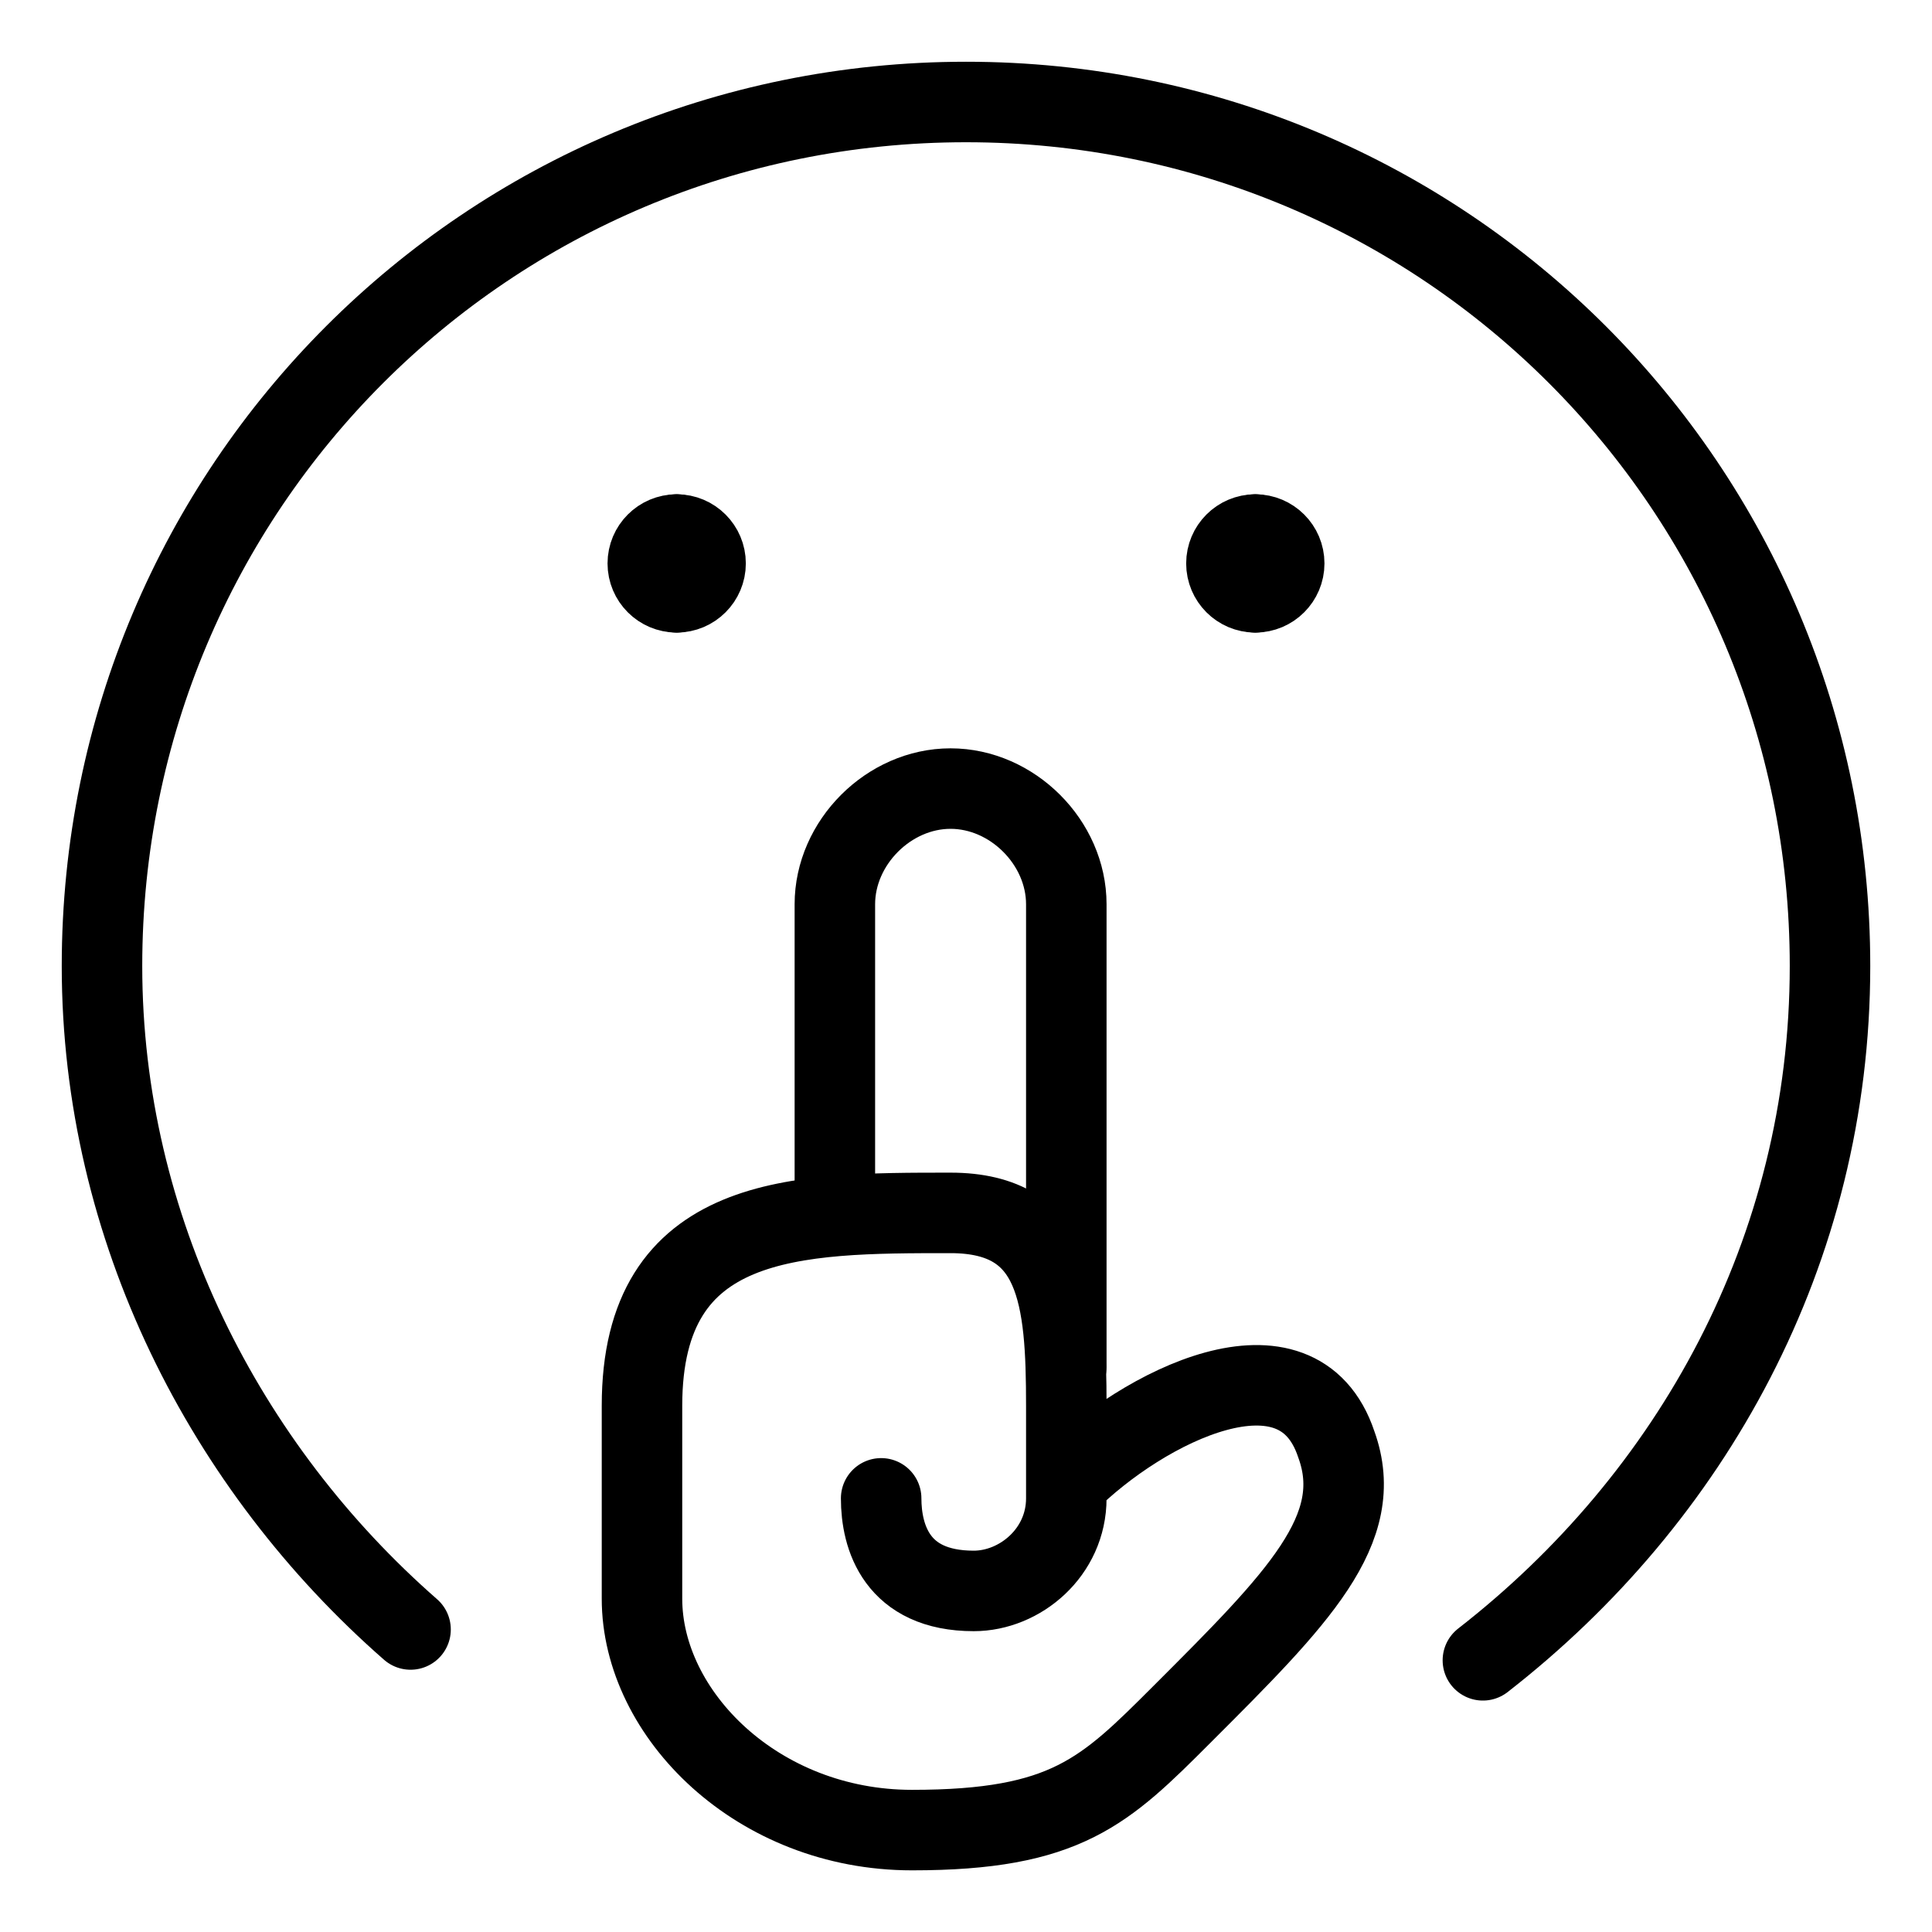
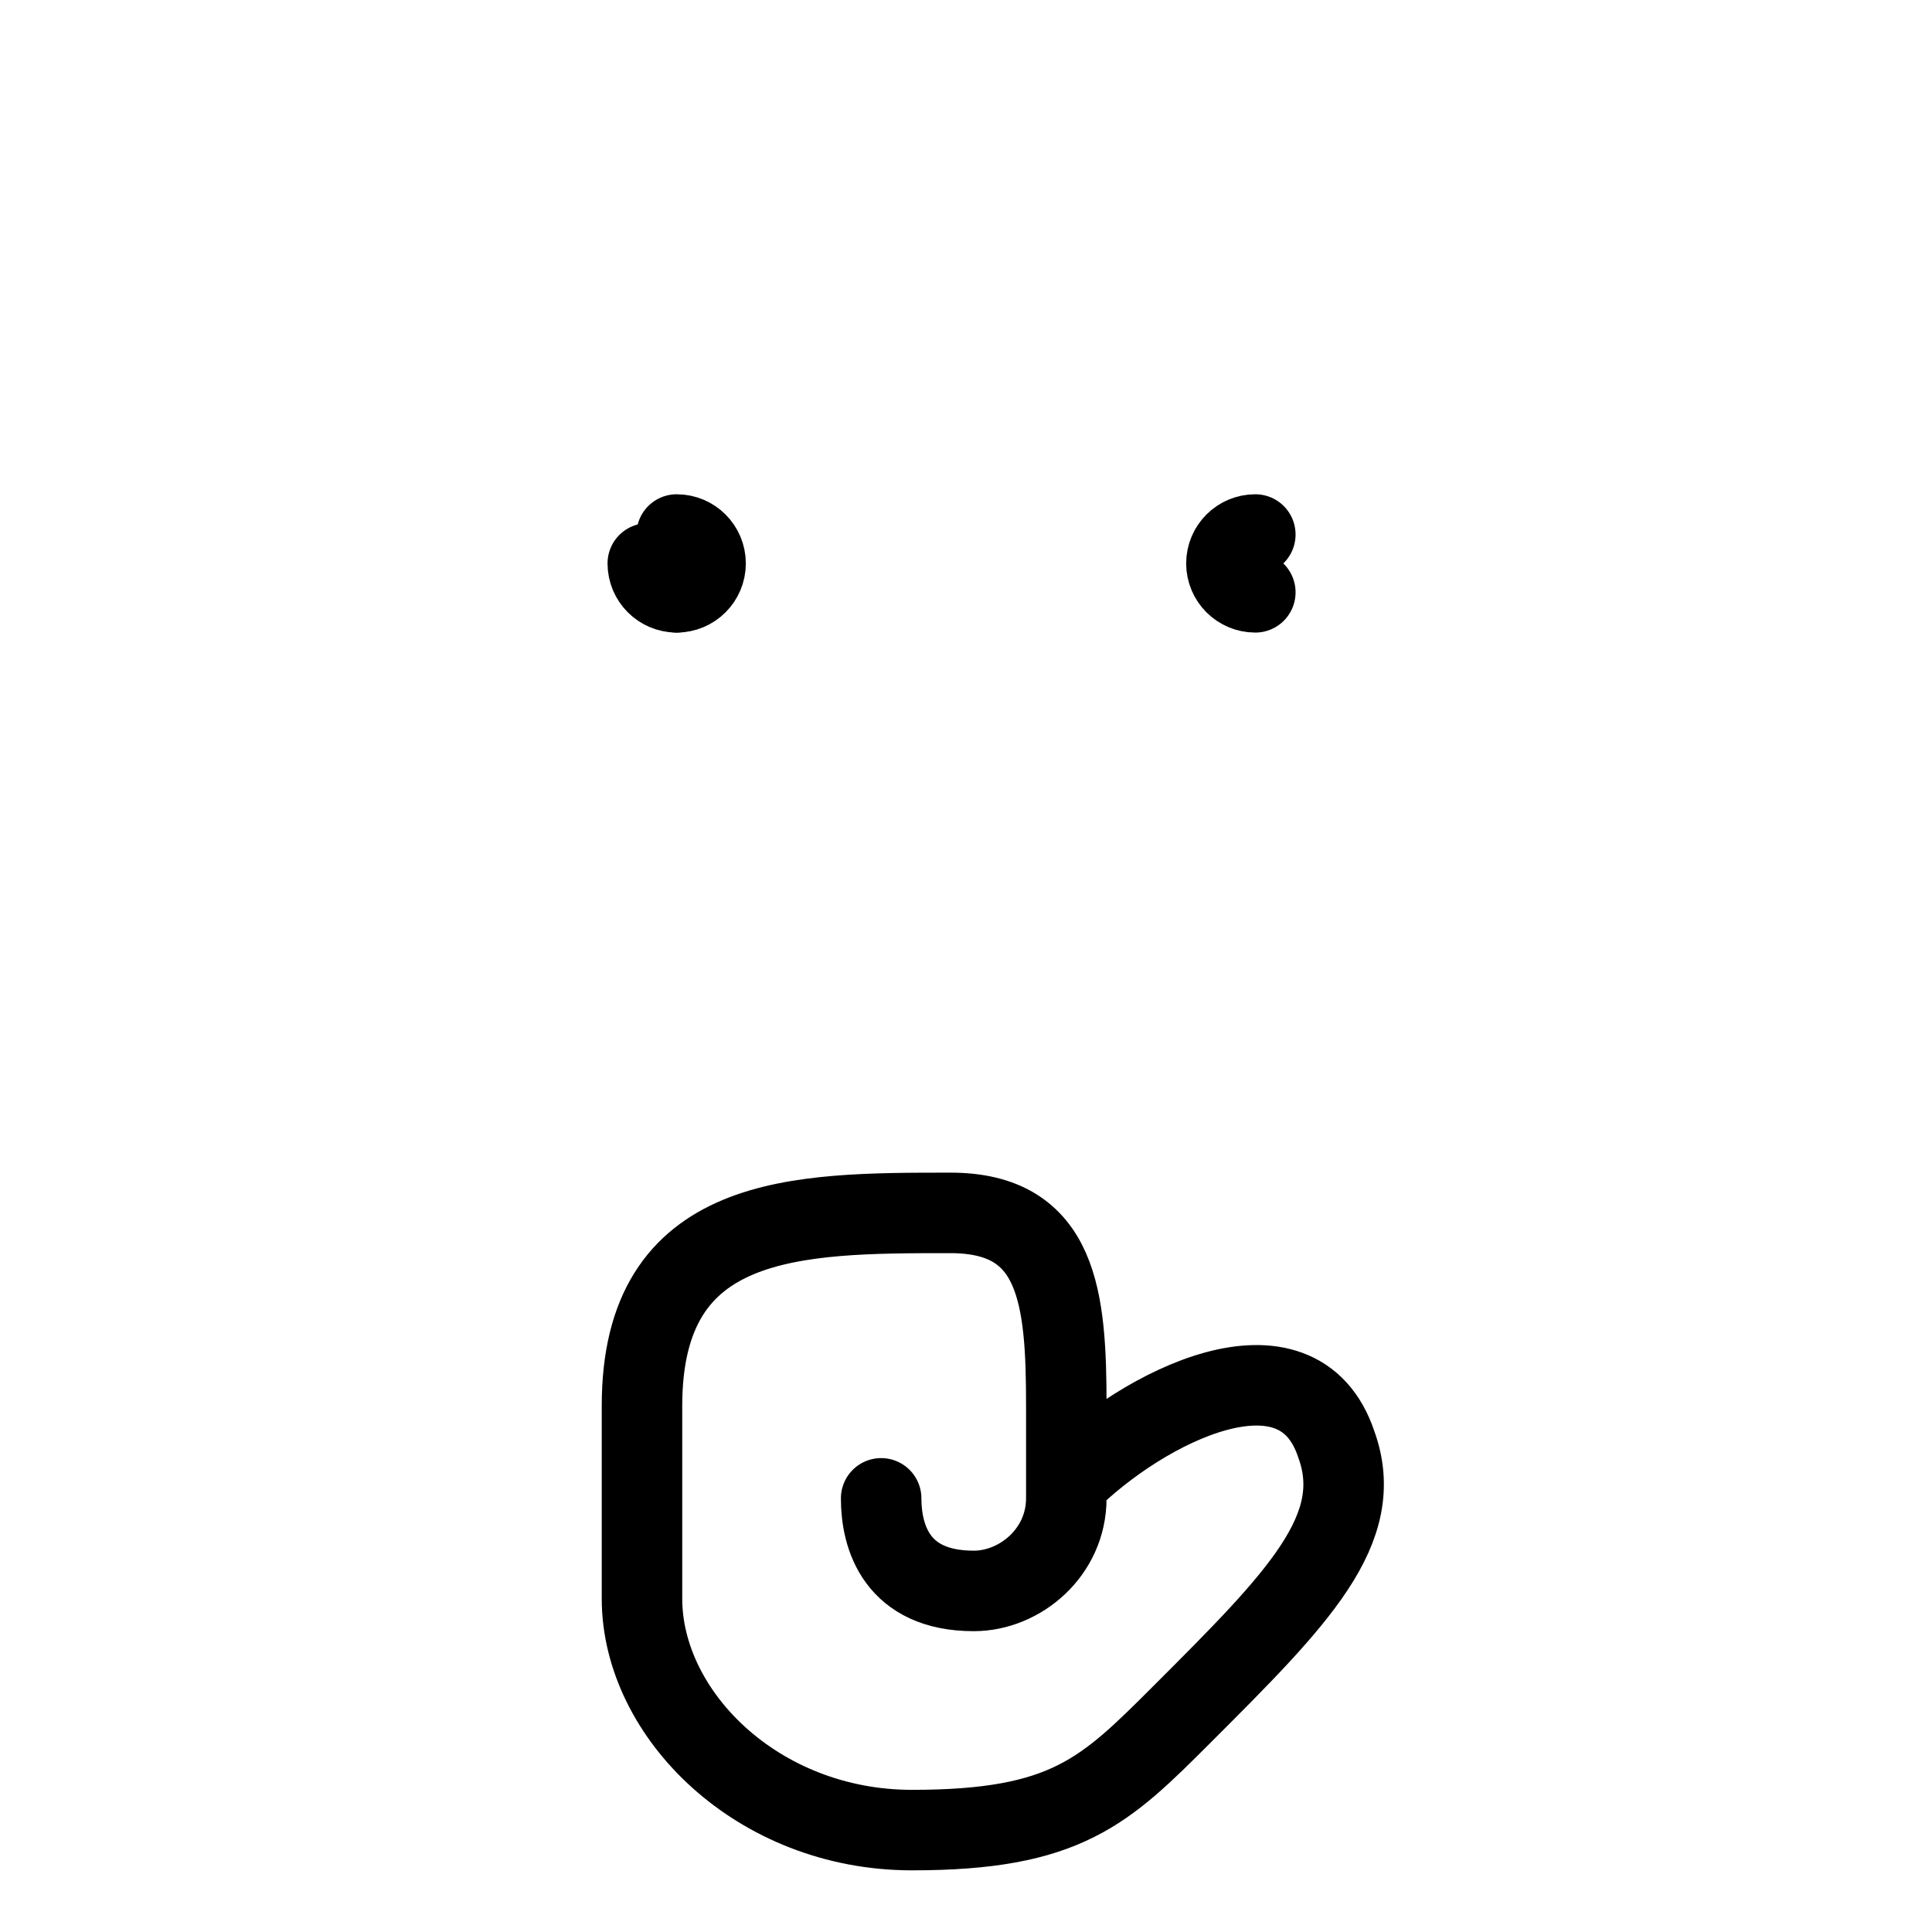
<svg xmlns="http://www.w3.org/2000/svg" width="24" height="24" id="Emoji-Shushing-Face-Quiet-Silent--Streamline-Ultimate" viewBox="-0.5 -0.5 24 24" fill="none">
  <desc>Emoji Shushing Face Quiet Silent Streamline Icon: https://streamlinehq.com</desc>
-   <path stroke-width="1" d="M4.6 19.742c-2.3 -2.013 -3.833 -4.983 -3.833 -8.242C0.767 5.558 5.558 0.767 11.5 0.767 17.442 0.767 22.233 5.558 22.233 11.5c0 3.546 -1.725 6.613 -4.312 8.625" stroke-miterlimit="10" stroke-linejoin="round" stroke-linecap="round" stroke="#000000" />
-   <path stroke-width="1" d="M12.746 16.483v-5.75c0 -0.767 -0.671 -1.437 -1.438 -1.437S9.871 9.967 9.871 10.733v3.833" stroke-miterlimit="10" stroke-linejoin="round" stroke-linecap="round" stroke="#000000" />
  <path stroke-width="1" d="M12.746 17.921c0.958 -0.958 2.875 -1.917 3.354 -0.479 0.383 1.054 -0.479 1.917 -1.917 3.354 -0.958 0.958 -1.438 1.438 -3.354 1.438 -1.917 0 -3.354 -1.438 -3.354 -2.875l0 -2.396c0 -2.396 1.917 -2.396 3.833 -2.396 1.342 0 1.438 1.054 1.438 2.396v1.15c0 0.671 -0.575 1.15 -1.15 1.15 -0.958 0 -1.15 -0.671 -1.15 -1.15" stroke-miterlimit="10" stroke-linejoin="round" stroke-linecap="round" stroke="#000000" />
-   <path stroke-width="1" d="M7.906 6.858c-0.198 0 -0.359 -0.161 -0.359 -0.359s0.161 -0.359 0.359 -0.359" stroke-linejoin="round" stroke-linecap="round" stroke="#000000" />
+   <path stroke-width="1" d="M7.906 6.858c-0.198 0 -0.359 -0.161 -0.359 -0.359" stroke-linejoin="round" stroke-linecap="round" stroke="#000000" />
  <path stroke-width="1" d="M7.906 6.858c0.198 0 0.359 -0.161 0.359 -0.359s-0.161 -0.359 -0.359 -0.359" stroke-linejoin="round" stroke-linecap="round" stroke="#000000" />
  <path stroke-width="1" d="M15.094 6.858c-0.198 0 -0.359 -0.161 -0.359 -0.359s0.161 -0.359 0.359 -0.359" stroke-linejoin="round" stroke-linecap="round" stroke="#000000" />
-   <path stroke-width="1" d="M15.094 6.858c0.198 0 0.359 -0.161 0.359 -0.359s-0.161 -0.359 -0.359 -0.359" stroke-linejoin="round" stroke-linecap="round" stroke="#000000" />
</svg>